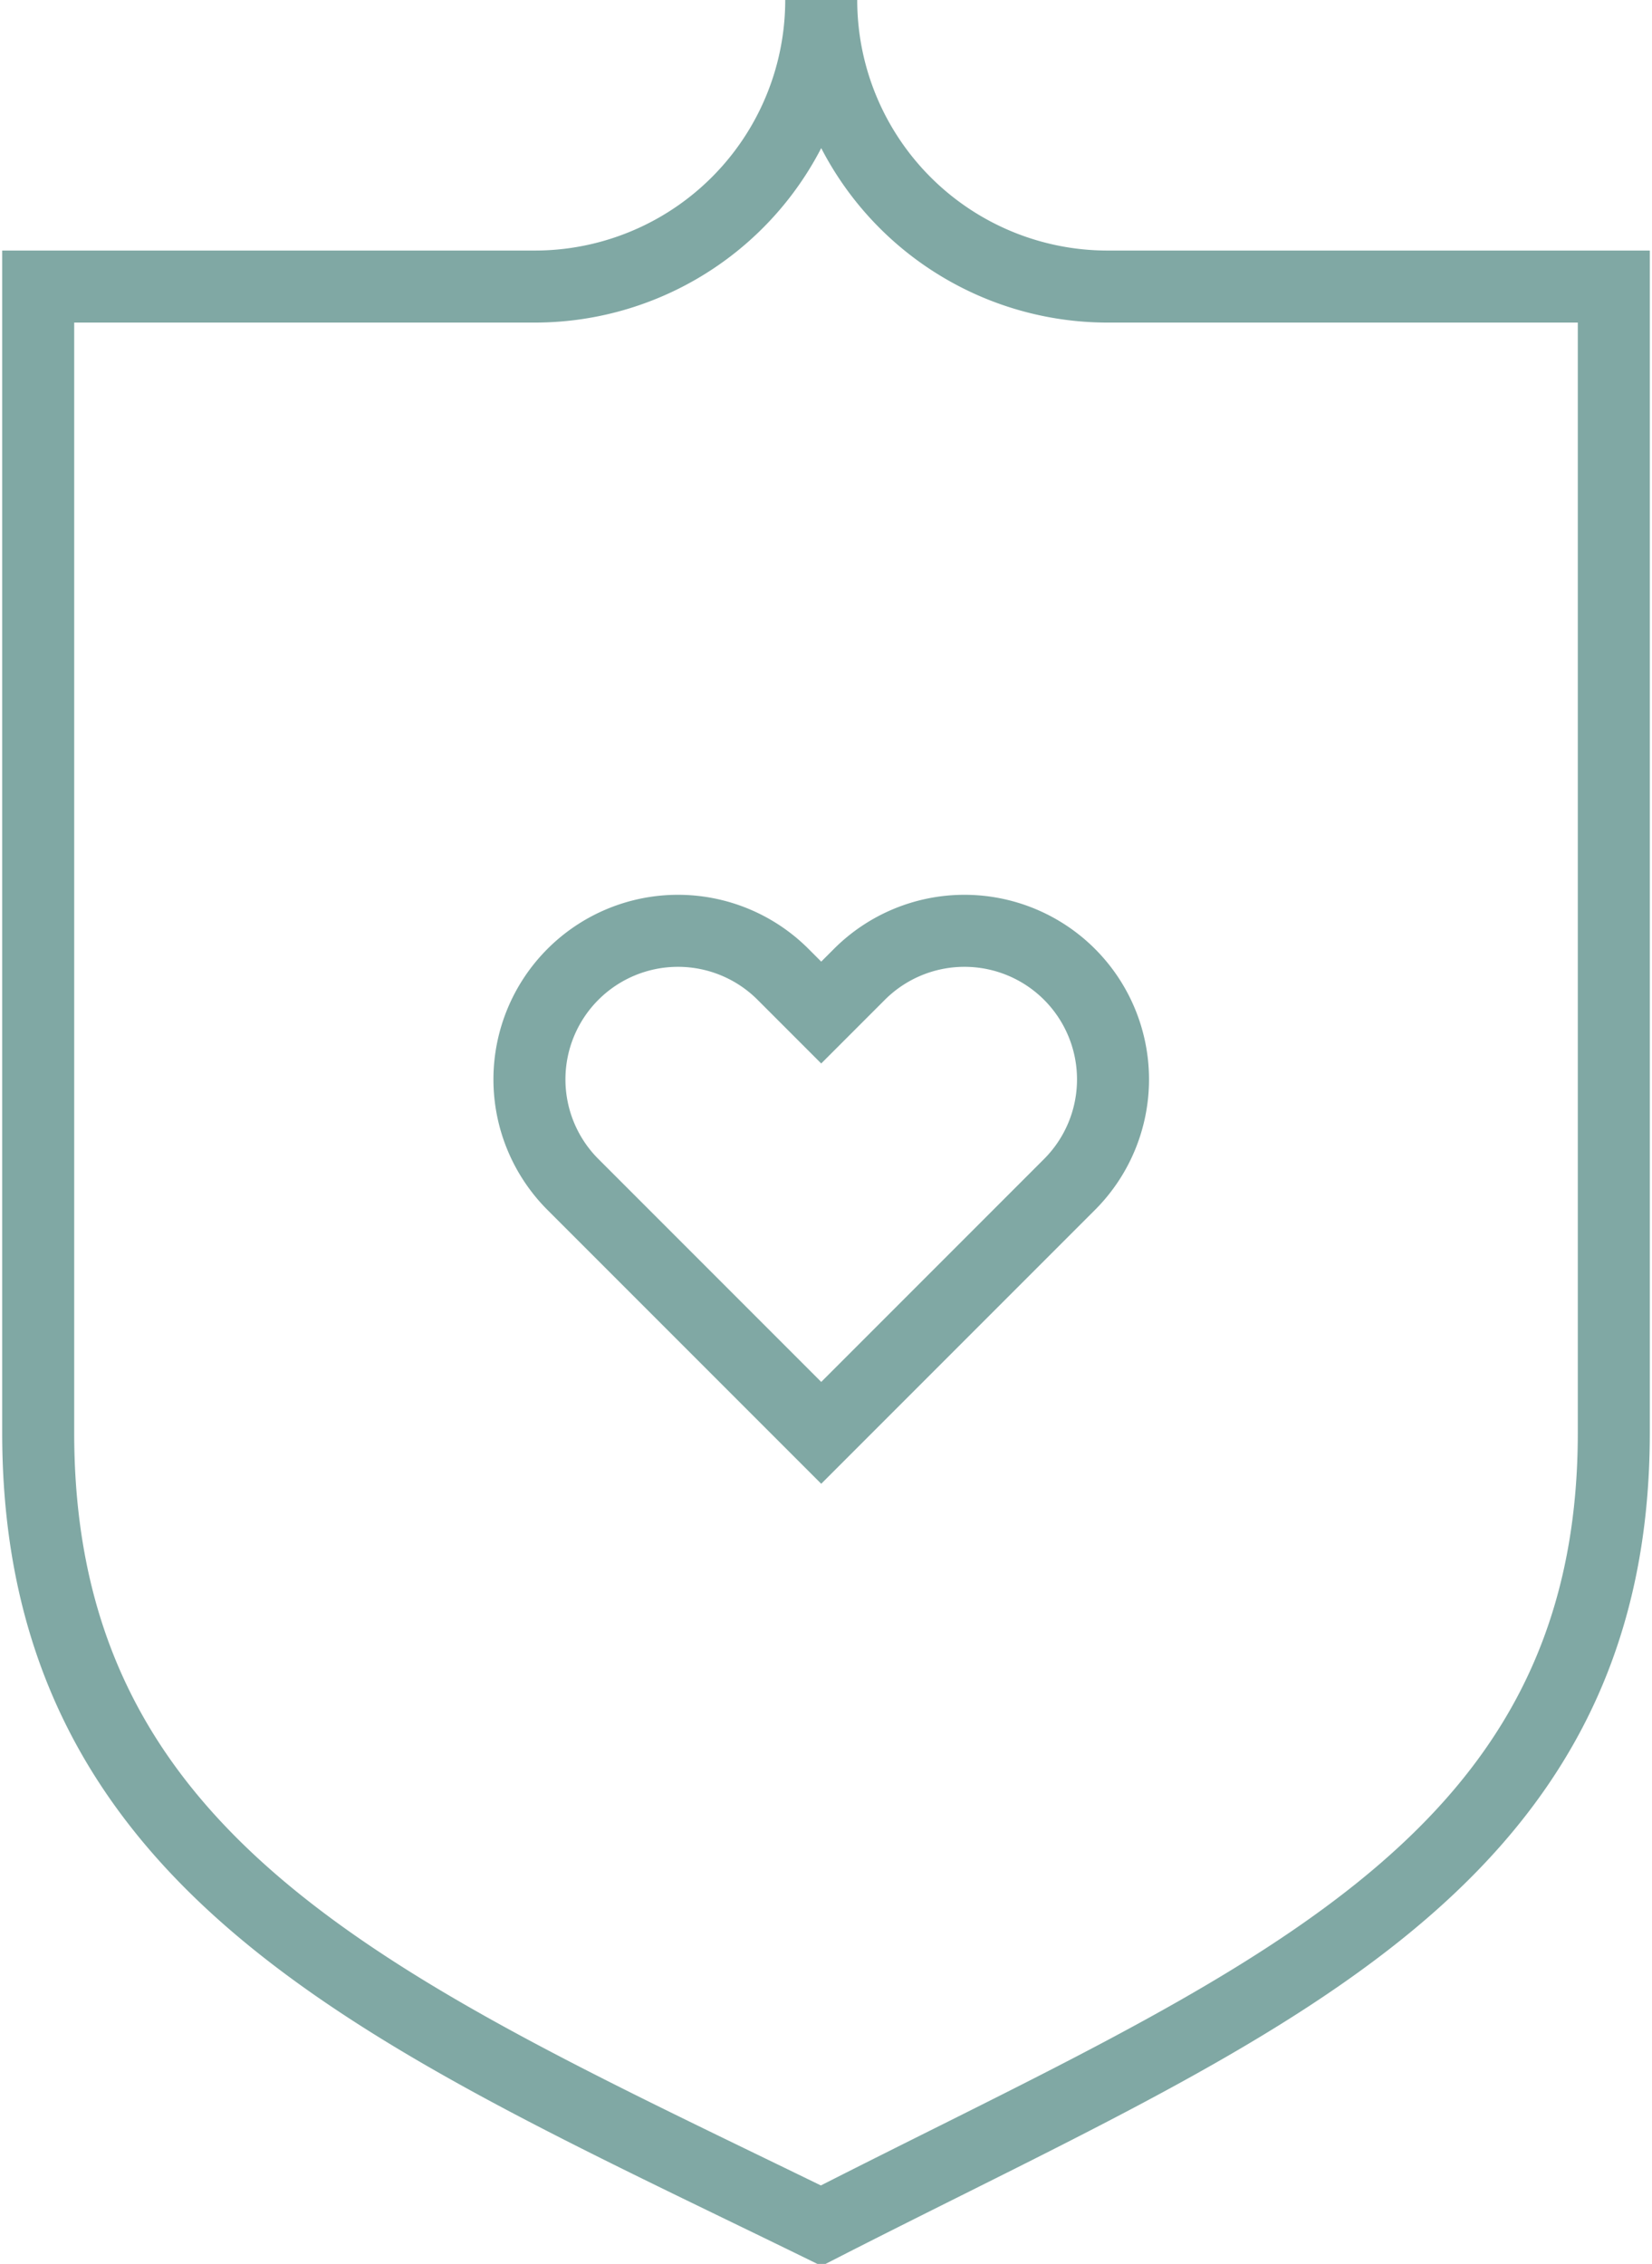
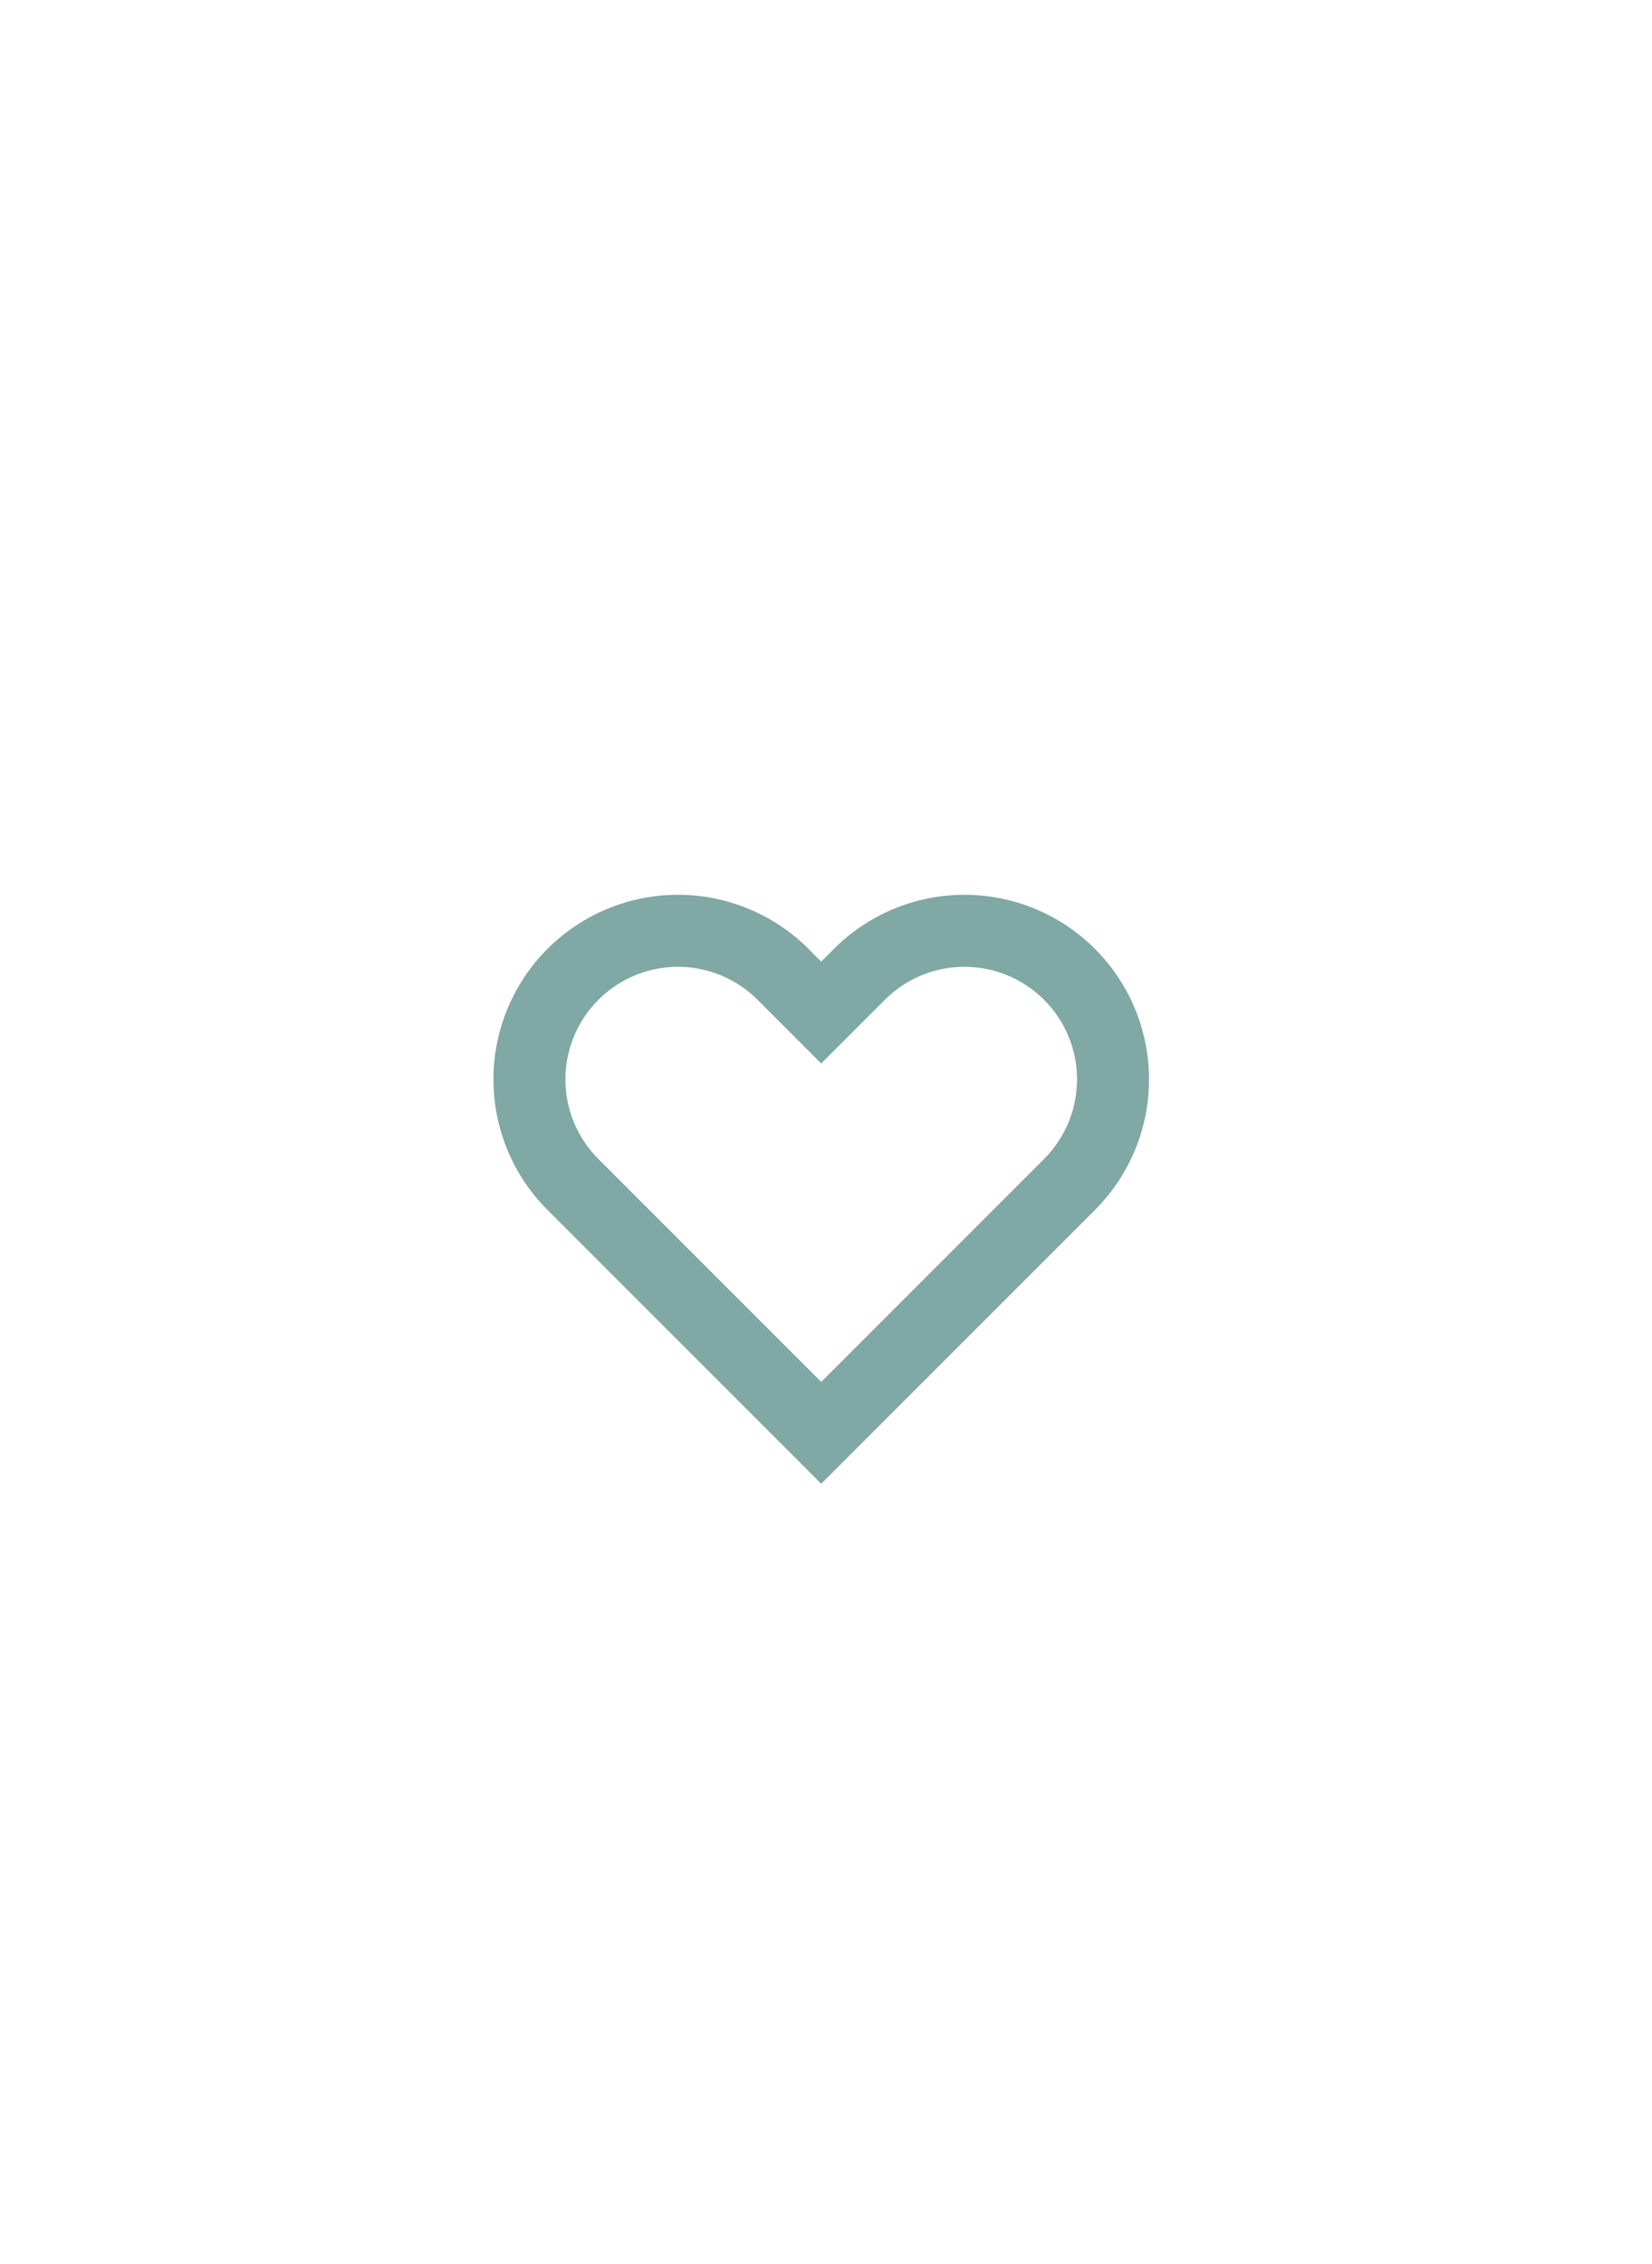
<svg xmlns="http://www.w3.org/2000/svg" viewBox="0 0 173 237">
  <g fill="none" stroke="#80a8a4" stroke-miterlimit="10" stroke-width="7.54">
    <path d="m82 102a15 15 0 1 0 -22 22l26 26 26-26a15 15 0 1 0 -22-22l-4 4z" />
-     <path d="m4 150v-120h52a30 30 0 0 0 30-30 30 30 0 0 0 30 30h53v120c0 46-38 60-83 83-45-22-82-37-82-83z" />
  </g>
</svg>